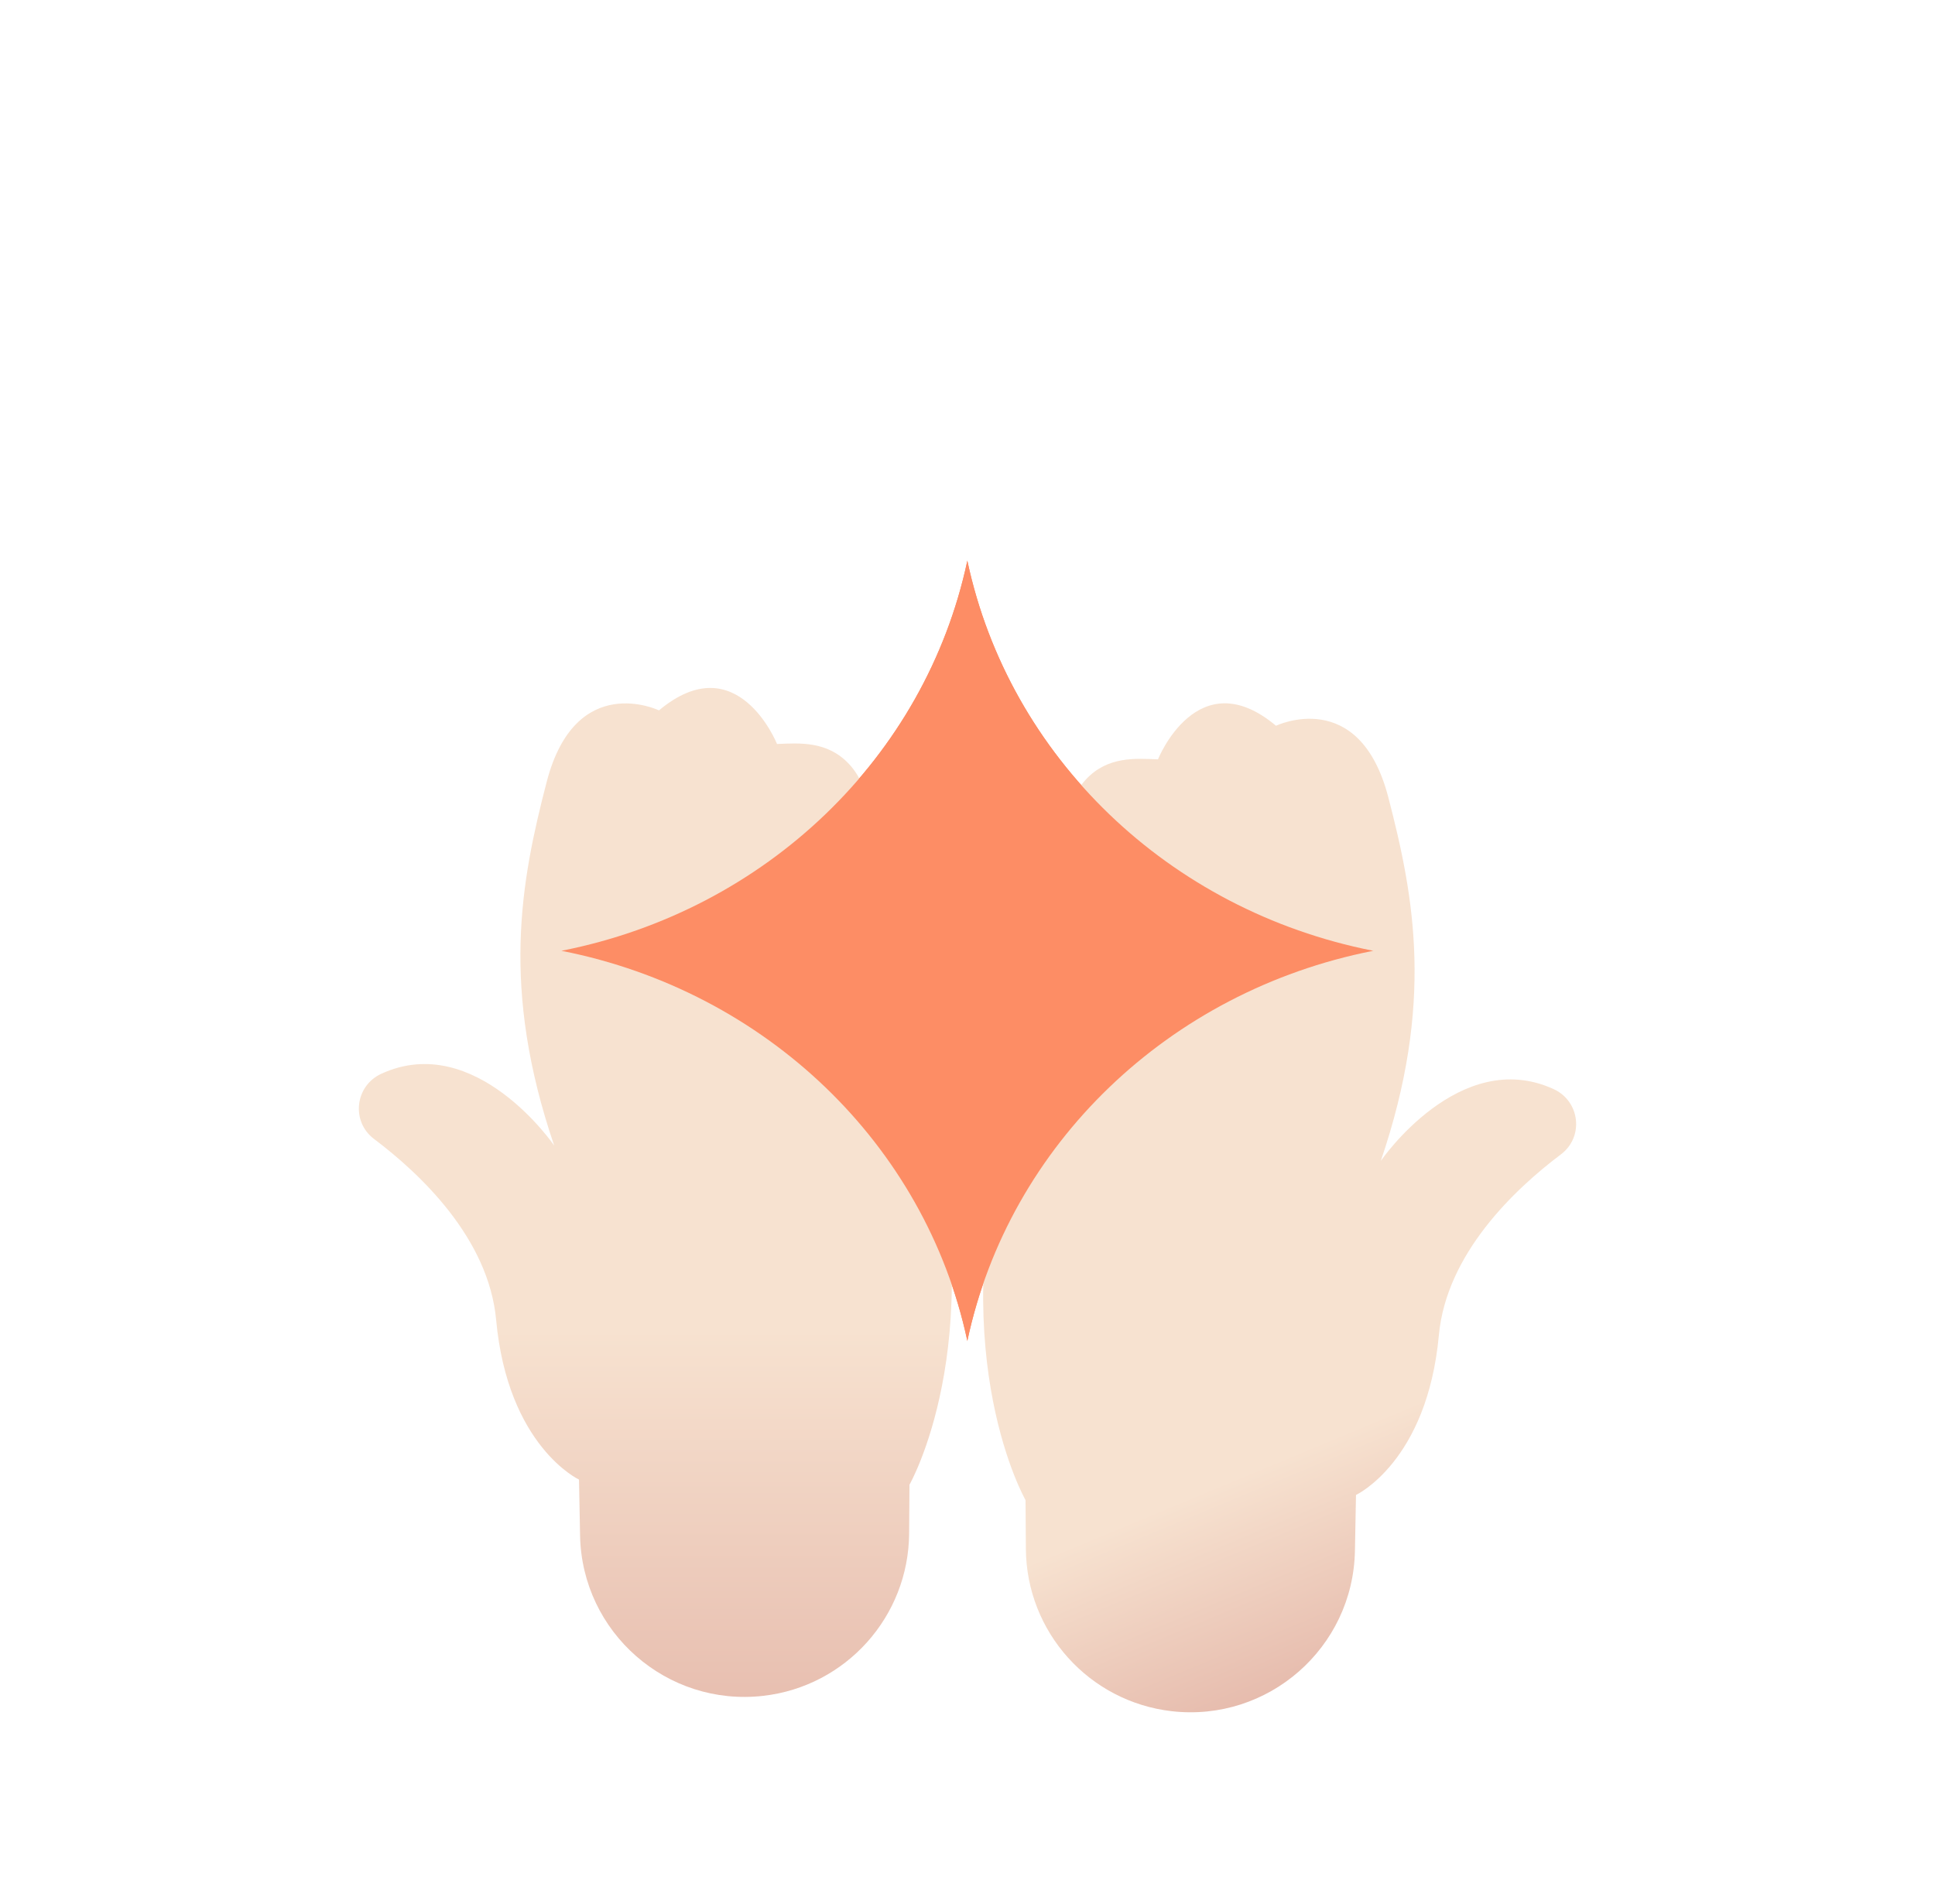
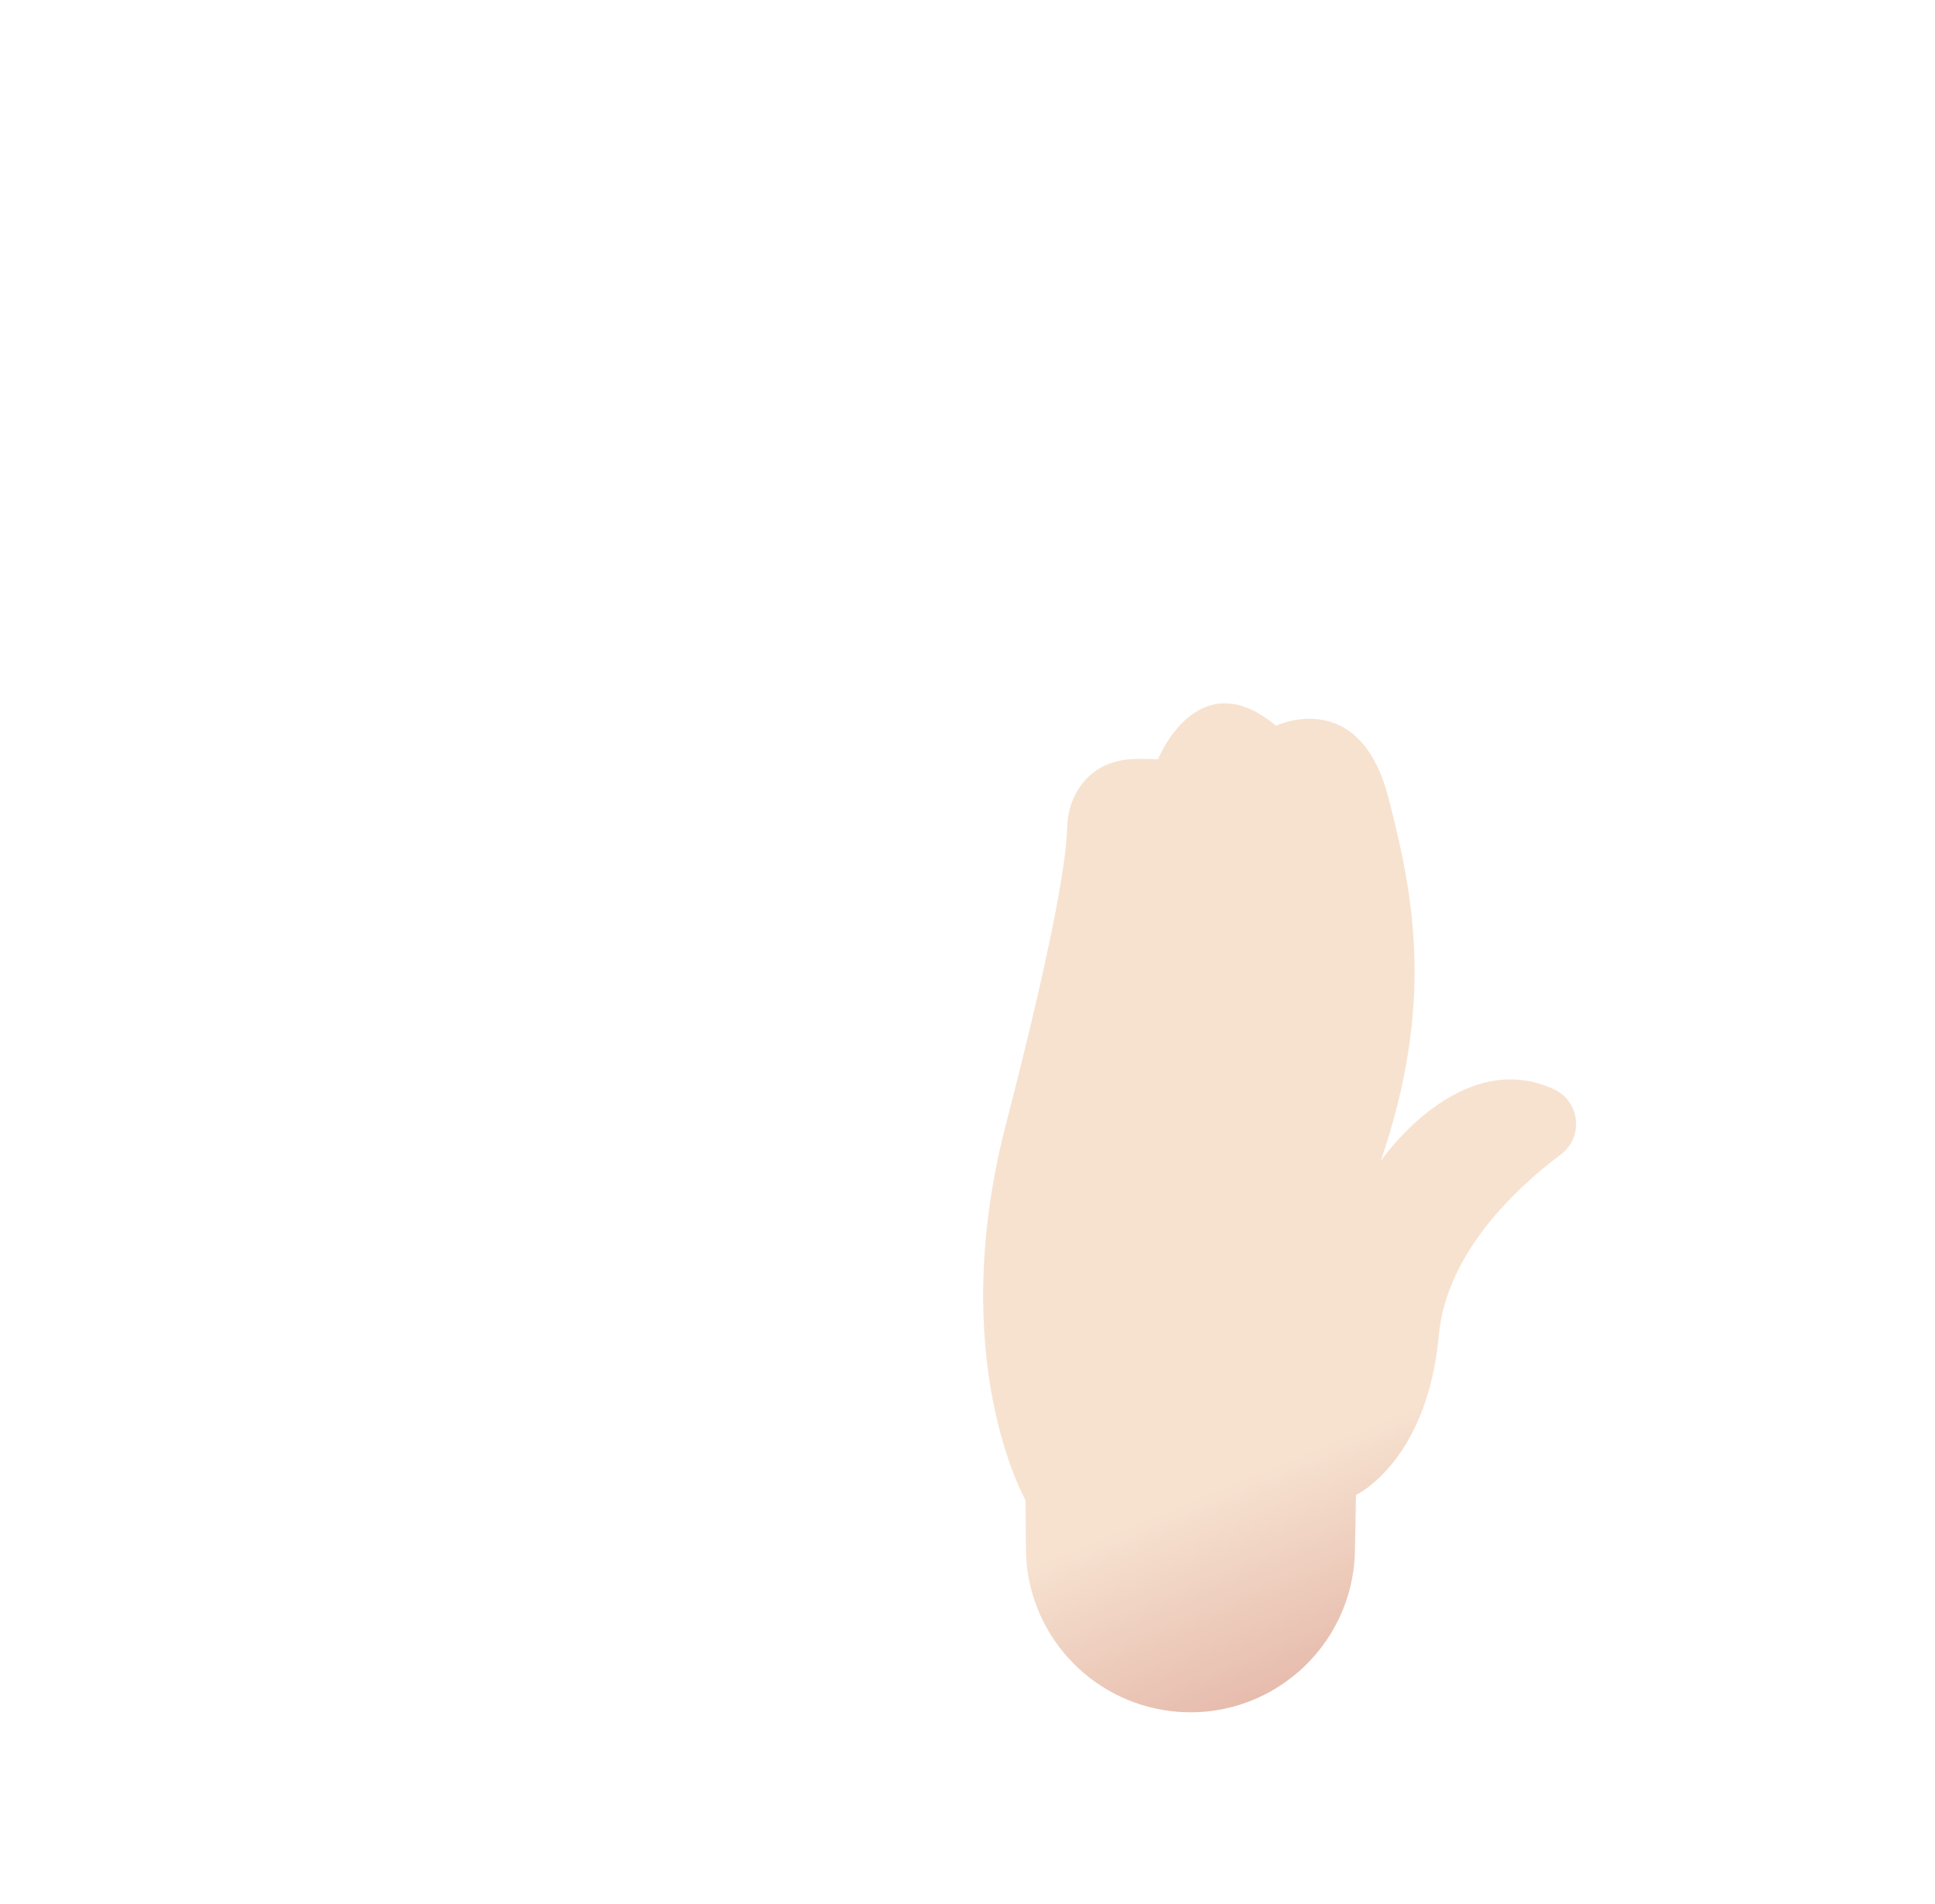
<svg xmlns="http://www.w3.org/2000/svg" width="126" height="124" viewBox="0 0 126 124" fill="none">
  <g filter="url(#filter0_f_27_1528)">
-     <path d="M89.374 61.923L89.45 61.923L89.374 61.904C76.101 59.274 65.733 49.307 62.999 36.557L62.999 36.5L62.98 36.557C60.246 49.307 49.878 59.274 36.605 61.904L36.548 61.904L36.605 61.923C49.878 64.553 60.246 74.52 62.98 87.27L62.98 87.327L62.999 87.27C65.733 74.52 76.101 64.553 89.374 61.923Z" fill="#FD8D65" />
-   </g>
-   <path d="M59.199 99.857L59.221 96.682C59.221 96.682 64.434 87.593 60.533 72.35C59.835 69.626 56.617 57.296 56.508 52.85C56.48 51.708 56.07 50.595 55.291 49.758C53.874 48.237 52.061 48.389 50.597 48.447C50.597 48.447 48.015 41.987 42.91 46.259C42.91 46.259 37.487 43.653 35.598 50.916C33.9 57.449 32.602 64.367 36.086 74.594C36.086 74.594 30.963 67.107 24.83 69.921C23.112 70.71 22.847 73.032 24.359 74.169C27.357 76.425 31.816 80.627 32.307 85.95C33.068 94.188 37.703 96.347 37.703 96.347L37.772 99.988C37.891 106.305 43.426 111.148 49.703 110.429C55.085 109.812 59.161 105.274 59.199 99.857Z" fill="url(#paint0_linear_27_1528)" />
+     </g>
  <path d="M66.801 100.857L66.779 97.683C66.779 97.683 61.565 88.593 65.467 73.351C66.165 70.626 69.383 58.297 69.492 53.85C69.519 52.709 69.93 51.595 70.708 50.759C72.125 49.237 73.938 49.39 75.403 49.447C75.403 49.447 77.985 42.987 83.089 47.259C83.089 47.259 88.513 44.654 90.401 51.916C92.1 58.449 93.397 65.367 89.914 75.594C89.914 75.594 95.036 68.108 101.169 70.921C102.887 71.71 103.153 74.033 101.641 75.17C98.643 77.425 94.184 81.628 93.693 86.951C92.932 95.188 88.297 97.348 88.297 97.348L88.228 100.988C88.109 107.305 82.574 112.148 76.296 111.429C70.915 110.811 66.838 106.273 66.801 100.857Z" fill="url(#paint1_linear_27_1528)" />
-   <path d="M89.374 61.923L89.45 61.923L89.374 61.904C76.101 59.274 65.733 49.307 62.999 36.557L62.999 36.5L62.98 36.557C60.246 49.307 49.878 59.274 36.605 61.904L36.548 61.904L36.605 61.923C49.878 64.553 60.246 74.52 62.98 87.27L62.98 87.327L62.999 87.27C65.733 74.52 76.101 64.553 89.374 61.923Z" fill="#FD8D65" />
  <defs>
    <filter id="filter0_f_27_1528" x="0.548" y="0.5" width="124.901" height="122.827" filterUnits="userSpaceOnUse" color-interpolation-filters="sRGB">
      <feGaussianBlur stdDeviation="18" />
    </filter>
    <linearGradient id="paint0_linear_27_1528" x1="42.675" y1="86.581" x2="42.675" y2="202.532" gradientUnits="userSpaceOnUse">
      <stop stop-color="#F7E2D0" />
      <stop offset="1" stop-color="#AD3937" />
    </linearGradient>
    <linearGradient id="paint1_linear_27_1528" x1="87.069" y1="93.461" x2="110.634" y2="150.079" gradientUnits="userSpaceOnUse">
      <stop stop-color="#F7E2D0" />
      <stop offset="1" stop-color="#AD3937" />
    </linearGradient>
  </defs>
</svg>